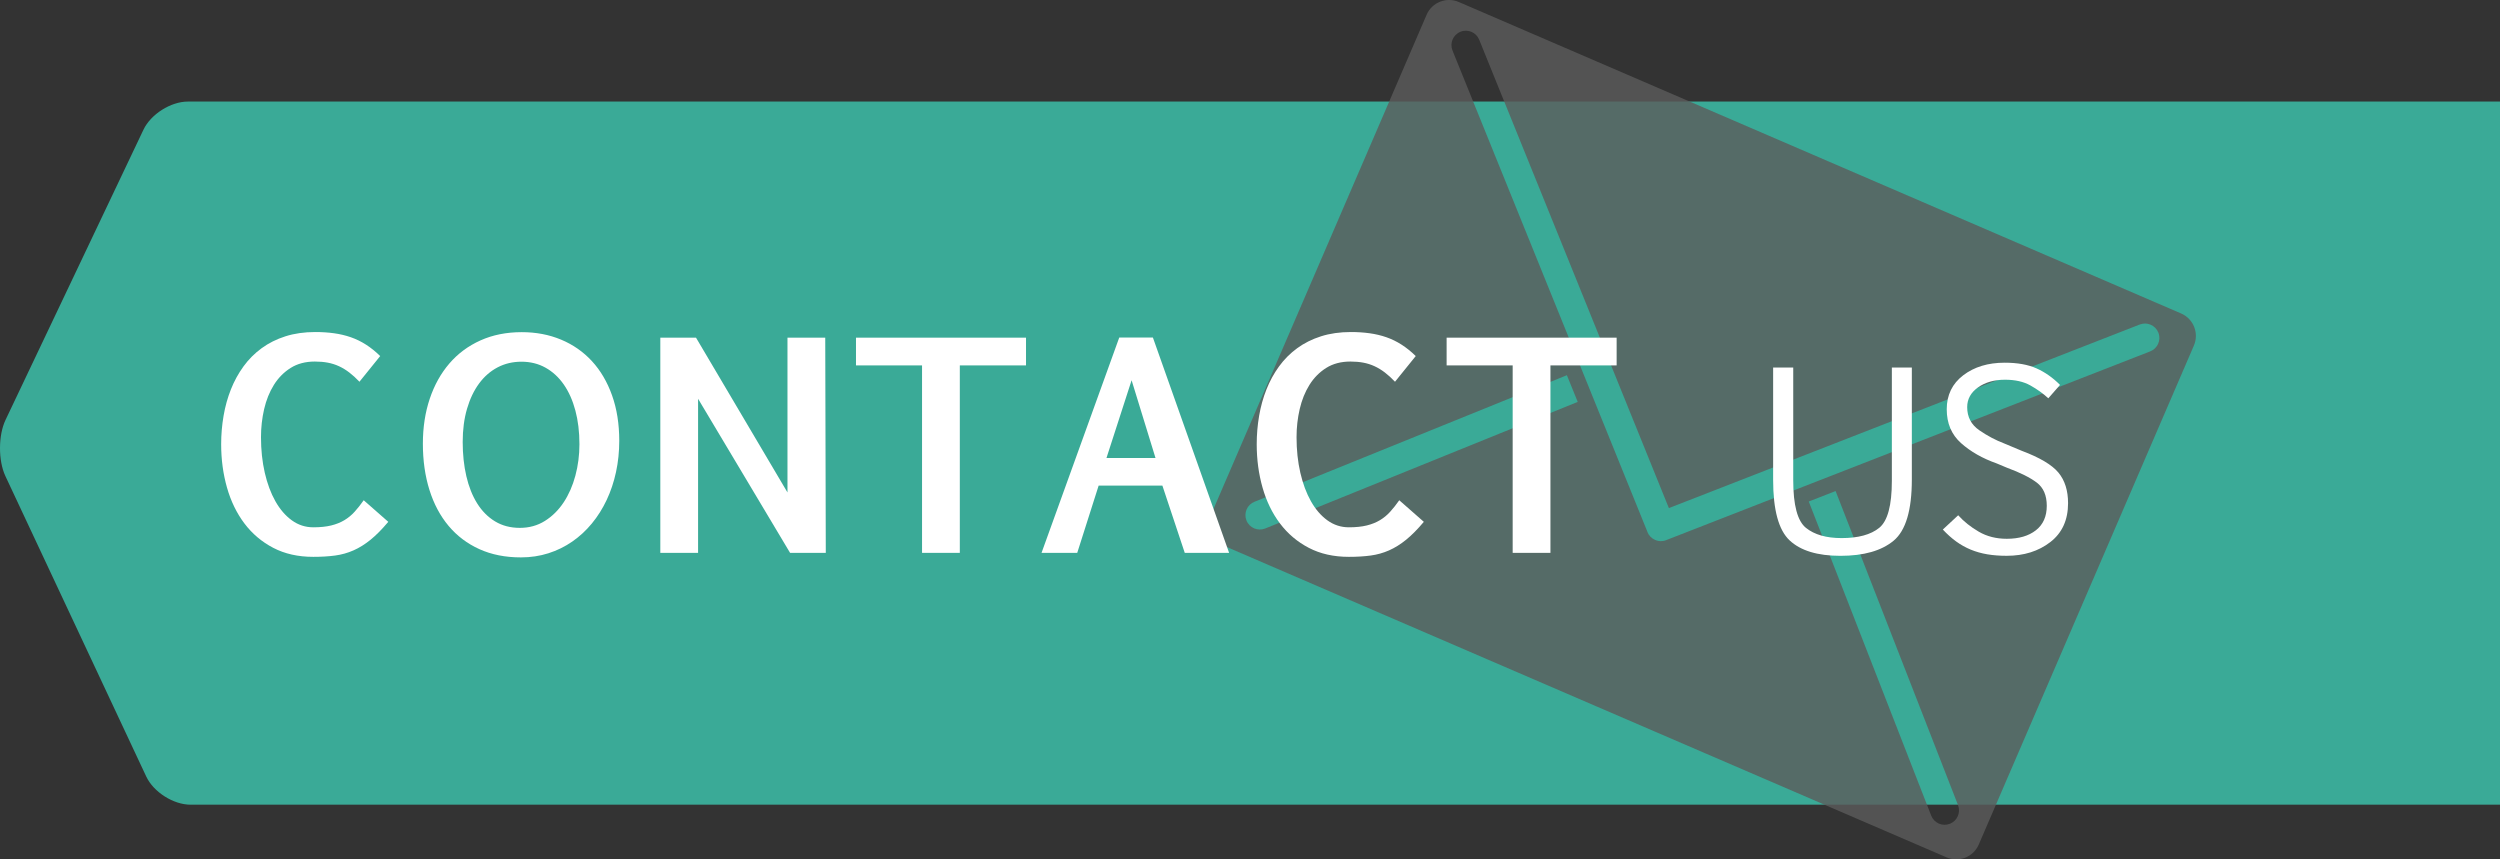
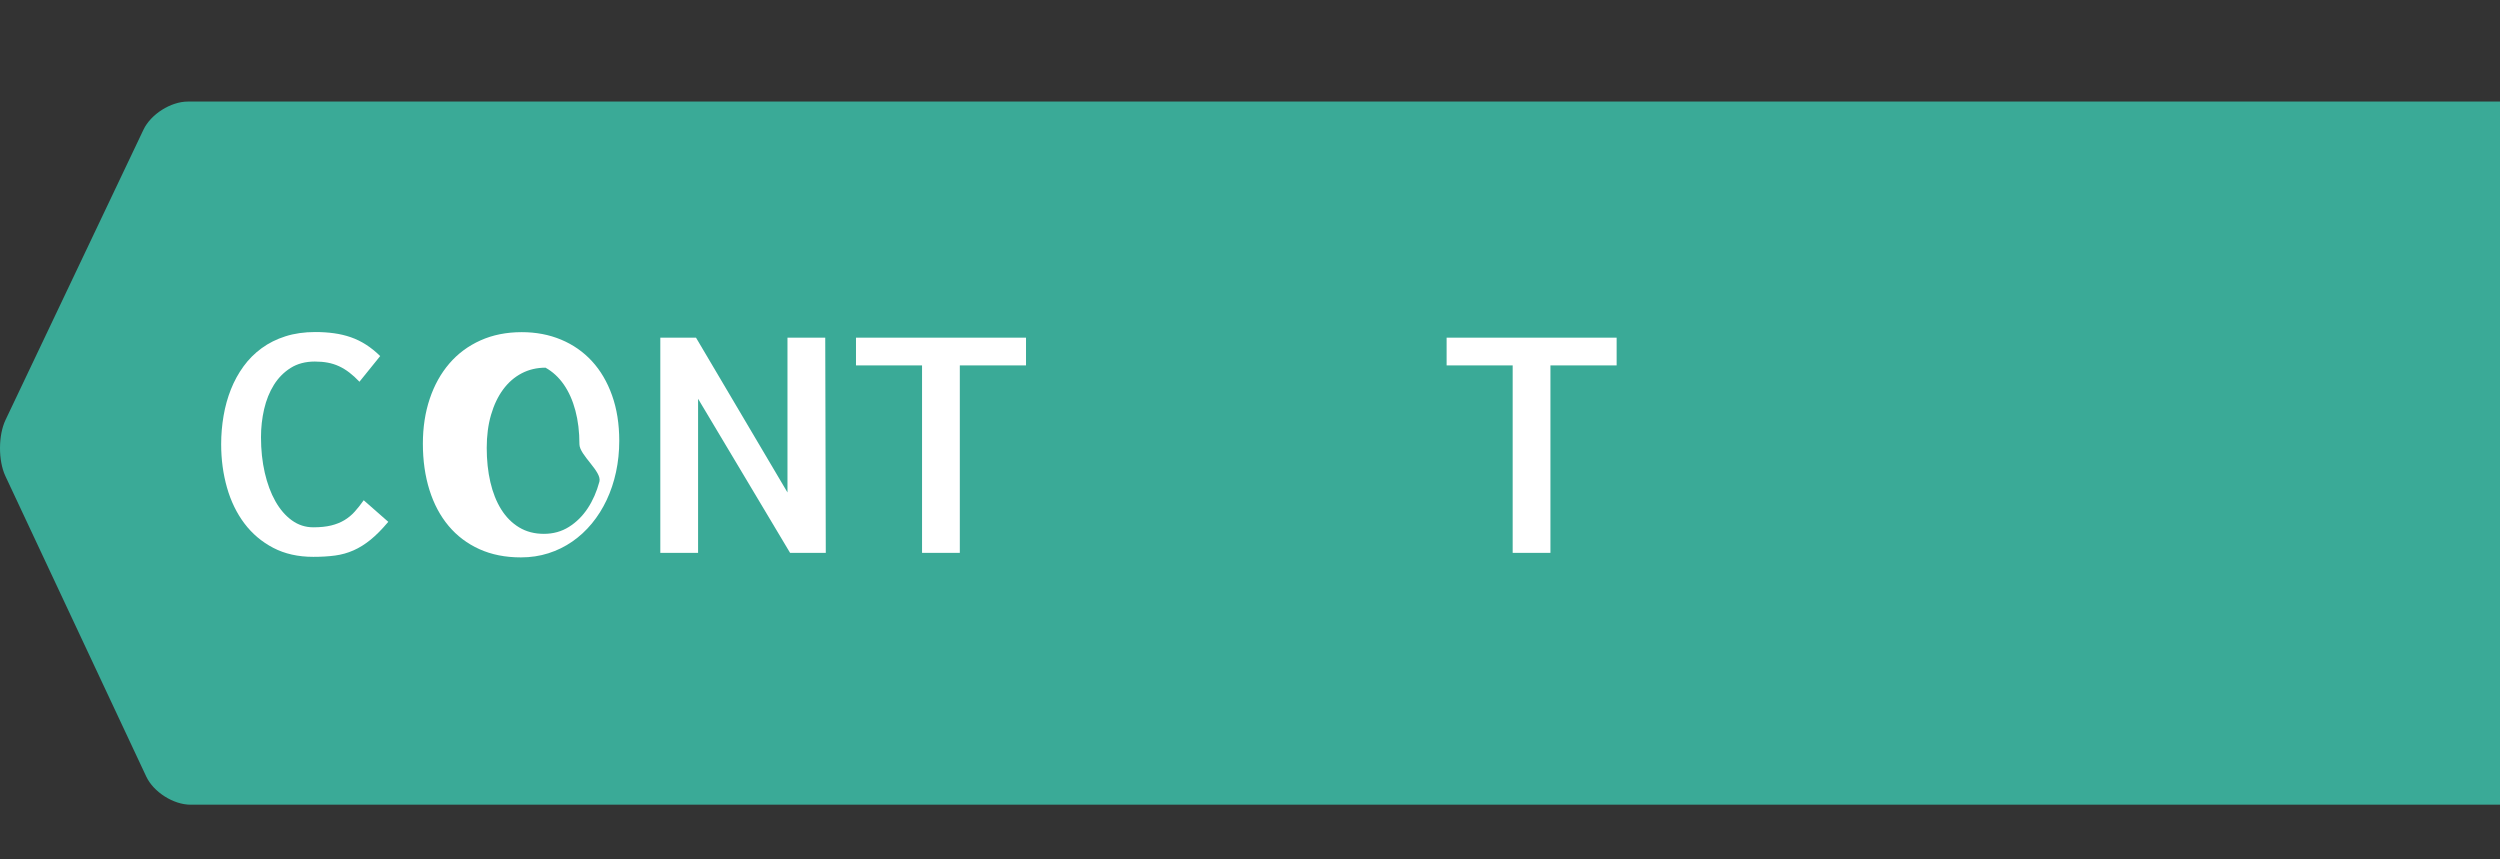
<svg xmlns="http://www.w3.org/2000/svg" id="contact-us-Link" version="1.1" x="0px" y="0px" width="320px" height="110px" viewBox="0 0.001 320 110" overflow="visible" enable-background="new 0 0.001 320 110" xml:space="preserve">
  <rect x="0" y="0.001" width="320" height="110" fill="#333333" stroke="none" />
  <defs>
</defs>
  <path class="linkBack" fill="#3EDDC2" fill-opacity="0.7" d="M24.051,13.001c-2.187,0-4.744,1.617-5.683,3.593L0.71,53.748  c-0.938,1.976-0.947,5.212-0.02,7.193L18.721,99.4c0.928,1.981,3.477,3.601,5.665,3.601H500v-90H24.051z" />
-   <path fill="#5B5B5B" fill-opacity=".8" d="M279.18,40.124L186.721,0.256c-1.588-0.683-3.432,0.05-4.115,1.638L155.066,65.76  c-0.684,1.586,0.049,3.433,1.638,4.118l92.459,39.866c1.589,0.686,3.431-0.05,4.116-1.637l27.536-63.866  C281.502,42.653,280.771,40.81,279.18,40.124 M161.931,67.654c-0.473,0.184-0.971,0.162-1.402-0.025  c-0.436-0.188-0.804-0.546-0.988-1.021c-0.368-0.95,0.098-2.02,1.05-2.388l39.97-16.194l1.387,3.418L161.931,67.654z   M213.289,69.134c-0.477,0.194-0.984,0.174-1.423-0.015l-0.006-0.004l-0.006-0.002c-0.436-0.188-0.799-0.543-0.989-1.023  c-0.004-0.02-0.008-0.041-0.015-0.061L185.92,6.469c-0.383-0.944,0.072-2.019,1.017-2.402c0.944-0.385,2.019,0.072,2.401,1.018  l24.279,59.953l60.269-23.498c0.947-0.37,2.02,0.098,2.389,1.049c0.368,0.946-0.098,2.019-1.049,2.389l-61.878,24.129  C213.328,69.113,213.31,69.125,213.289,69.134 M249.602,105.441c-0.478,0.189-0.985,0.17-1.42-0.016  c-0.431-0.188-0.793-0.536-0.981-1.006l-15.68-40.224l3.435-1.341l15.664,40.182C251.003,103.984,250.545,105.056,249.602,105.441" />
  <g>
    <path fill="#FFFFFF" d="M49.7,66.795c-0.797,0.949-1.553,1.714-2.268,2.294s-1.444,1.034-2.188,1.362s-1.529,0.548-2.355,0.659  s-1.755,0.167-2.786,0.167c-1.945,0-3.653-0.384-5.124-1.151s-2.701-1.808-3.691-3.12s-1.734-2.842-2.232-4.588  s-0.747-3.598-0.747-5.555c0-1.23,0.103-2.443,0.308-3.639s0.519-2.323,0.94-3.384s0.958-2.039,1.608-2.936s1.424-1.673,2.32-2.329  s1.916-1.166,3.059-1.529s2.417-0.545,3.823-0.545c0.844,0,1.644,0.053,2.399,0.158s1.471,0.275,2.145,0.51s1.321,0.551,1.942,0.949  s1.225,0.885,1.811,1.459l-2.654,3.287c-0.434-0.457-0.864-0.85-1.292-1.178s-0.87-0.598-1.327-0.809s-0.938-0.363-1.441-0.457  s-1.055-0.141-1.652-0.141c-1.195,0-2.227,0.272-3.094,0.817s-1.582,1.269-2.145,2.171s-0.979,1.934-1.248,3.094  s-0.404,2.361-0.404,3.604c0,1.629,0.161,3.144,0.483,4.544s0.776,2.619,1.362,3.656s1.289,1.852,2.109,2.443  s1.734,0.888,2.742,0.888c0.891,0,1.655-0.079,2.294-0.237s1.201-0.384,1.688-0.677s0.923-0.653,1.31-1.081s0.773-0.917,1.16-1.468  L49.7,66.795z" />
-     <path fill="#FFFFFF" d="M79.265,56.424c0,1.383-0.138,2.713-0.413,3.99s-0.674,2.47-1.195,3.577s-1.154,2.112-1.898,3.015  s-1.582,1.676-2.514,2.32s-1.948,1.143-3.05,1.494s-2.273,0.527-3.516,0.527c-1.992,0-3.765-0.352-5.317-1.055  s-2.865-1.693-3.938-2.971s-1.89-2.81-2.452-4.597s-0.844-3.765-0.844-5.933c0-2.086,0.293-4.002,0.879-5.748  s1.424-3.252,2.514-4.518s2.417-2.25,3.981-2.953s3.325-1.055,5.282-1.055c1.828,0,3.507,0.319,5.036,0.958s2.845,1.556,3.946,2.751  s1.96,2.654,2.575,4.377S79.265,54.268,79.265,56.424z M74.167,56.863c0-1.582-0.173-3.021-0.519-4.315s-0.841-2.405-1.485-3.331  s-1.424-1.644-2.338-2.153s-1.939-0.765-3.076-0.765c-1.113,0-2.13,0.24-3.05,0.721s-1.711,1.169-2.373,2.065  s-1.178,1.978-1.547,3.243s-0.554,2.678-0.554,4.236c0,1.582,0.155,3.044,0.466,4.386s0.773,2.505,1.389,3.489  s1.38,1.752,2.294,2.303s1.969,0.826,3.164,0.826s2.265-0.296,3.208-0.888s1.743-1.383,2.399-2.373s1.157-2.13,1.503-3.419  S74.167,58.258,74.167,56.863z" />
+     <path fill="#FFFFFF" d="M79.265,56.424c0,1.383-0.138,2.713-0.413,3.99s-0.674,2.47-1.195,3.577s-1.154,2.112-1.898,3.015  s-1.582,1.676-2.514,2.32s-1.948,1.143-3.05,1.494s-2.273,0.527-3.516,0.527c-1.992,0-3.765-0.352-5.317-1.055  s-2.865-1.693-3.938-2.971s-1.89-2.81-2.452-4.597s-0.844-3.765-0.844-5.933c0-2.086,0.293-4.002,0.879-5.748  s1.424-3.252,2.514-4.518s2.417-2.25,3.981-2.953s3.325-1.055,5.282-1.055c1.828,0,3.507,0.319,5.036,0.958s2.845,1.556,3.946,2.751  s1.96,2.654,2.575,4.377S79.265,54.268,79.265,56.424z M74.167,56.863c0-1.582-0.173-3.021-0.519-4.315s-0.841-2.405-1.485-3.331  s-1.424-1.644-2.338-2.153c-1.113,0-2.13,0.24-3.05,0.721s-1.711,1.169-2.373,2.065  s-1.178,1.978-1.547,3.243s-0.554,2.678-0.554,4.236c0,1.582,0.155,3.044,0.466,4.386s0.773,2.505,1.389,3.489  s1.38,1.752,2.294,2.303s1.969,0.826,3.164,0.826s2.265-0.296,3.208-0.888s1.743-1.383,2.399-2.373s1.157-2.13,1.503-3.419  S74.167,58.258,74.167,56.863z" />
    <path fill="#FFFFFF" d="M89.354,51.045v19.723H84.52V43.223h4.57l11.707,19.811V43.223h4.834l0.07,27.545h-4.57L89.354,51.045z" />
    <path fill="#FFFFFF" d="M131.329,46.773h-8.473v23.994h-4.834V46.773h-8.455v-3.551h21.762V46.773z" />
-     <path fill="#FFFFFF" d="M143.264,43.205h4.307l9.756,27.562h-5.678l-2.865-8.613h-8.156l-2.742,8.613h-4.57L143.264,43.205z   M141.629,58.621h6.275l-3.059-9.949L141.629,58.621z" />
-     <path fill="#FFFFFF" d="M182.251,66.795c-0.797,0.949-1.553,1.714-2.268,2.294s-1.444,1.034-2.188,1.362s-1.529,0.548-2.355,0.659  s-1.755,0.167-2.786,0.167c-1.945,0-3.653-0.384-5.124-1.151s-2.701-1.808-3.691-3.12s-1.734-2.842-2.232-4.588  s-0.747-3.598-0.747-5.555c0-1.23,0.103-2.443,0.308-3.639s0.519-2.323,0.94-3.384s0.958-2.039,1.608-2.936s1.424-1.673,2.32-2.329  s1.916-1.166,3.059-1.529s2.417-0.545,3.823-0.545c0.844,0,1.644,0.053,2.399,0.158s1.471,0.275,2.145,0.51s1.321,0.551,1.942,0.949  s1.225,0.885,1.811,1.459l-2.654,3.287c-0.434-0.457-0.864-0.85-1.292-1.178s-0.87-0.598-1.327-0.809s-0.938-0.363-1.441-0.457  s-1.055-0.141-1.652-0.141c-1.195,0-2.227,0.272-3.094,0.817s-1.582,1.269-2.145,2.171s-0.979,1.934-1.248,3.094  s-0.404,2.361-0.404,3.604c0,1.629,0.161,3.144,0.483,4.544s0.776,2.619,1.362,3.656s1.289,1.852,2.109,2.443  s1.734,0.888,2.742,0.888c0.891,0,1.655-0.079,2.294-0.237s1.201-0.384,1.688-0.677s0.923-0.653,1.31-1.081s0.773-0.917,1.16-1.468  L182.251,66.795z" />
    <path fill="#FFFFFF" d="M206.929,46.773h-8.473v23.994h-4.834V46.773h-8.455v-3.551h21.762V46.773z" />
-     <path fill="#FFFFFF" d="M229.534,47.049v14.425c0,3.188,0.542,5.22,1.627,6.093s2.606,1.309,4.564,1.309  c2.129,0,3.733-0.436,4.812-1.309c1.08-0.873,1.62-2.879,1.62-6.018v-14.5h2.558v14.334c0,3.926-0.776,6.534-2.33,7.826  c-1.555,1.291-3.825,1.938-6.812,1.938c-2.926,0-5.093-0.659-6.501-1.976c-1.407-1.317-2.111-3.897-2.111-7.743V47.049H229.534z" />
-     <path fill="#FFFFFF" d="M250.648,65.954c0.717,0.798,1.595,1.499,2.635,2.104c1.039,0.605,2.234,0.908,3.587,0.908  c1.554,0,2.795-0.363,3.724-1.09s1.393-1.771,1.393-3.134c0-1.332-0.427-2.321-1.279-2.967s-2.127-1.281-3.822-1.907l-1.301-0.545  c-1.827-0.646-3.351-1.514-4.572-2.604c-1.221-1.09-1.831-2.533-1.831-4.329c0-1.826,0.704-3.277,2.111-4.352  c1.408-1.075,3.177-1.612,5.306-1.612c1.635,0,2.997,0.244,4.087,0.734c1.09,0.489,2.089,1.193,2.997,2.111l-1.498,1.711  c-0.656-0.605-1.421-1.153-2.294-1.643c-0.873-0.49-1.955-0.734-3.247-0.734c-1.382,0-2.535,0.328-3.458,0.984  c-0.924,0.656-1.386,1.498-1.386,2.527c0,1.262,0.518,2.248,1.552,2.959c1.034,0.712,2.097,1.274,3.187,1.688l2.24,0.939  c2.311,0.867,3.877,1.799,4.7,2.792c0.822,0.994,1.233,2.299,1.233,3.913c0,2.149-0.757,3.81-2.271,4.98  c-1.514,1.17-3.376,1.756-5.585,1.756c-0.898,0-1.724-0.063-2.476-0.189c-0.752-0.127-1.458-0.326-2.119-0.598  c-0.661-0.273-1.284-0.621-1.869-1.045s-1.155-0.934-1.71-1.529L250.648,65.954z" />
  </g>
</svg>